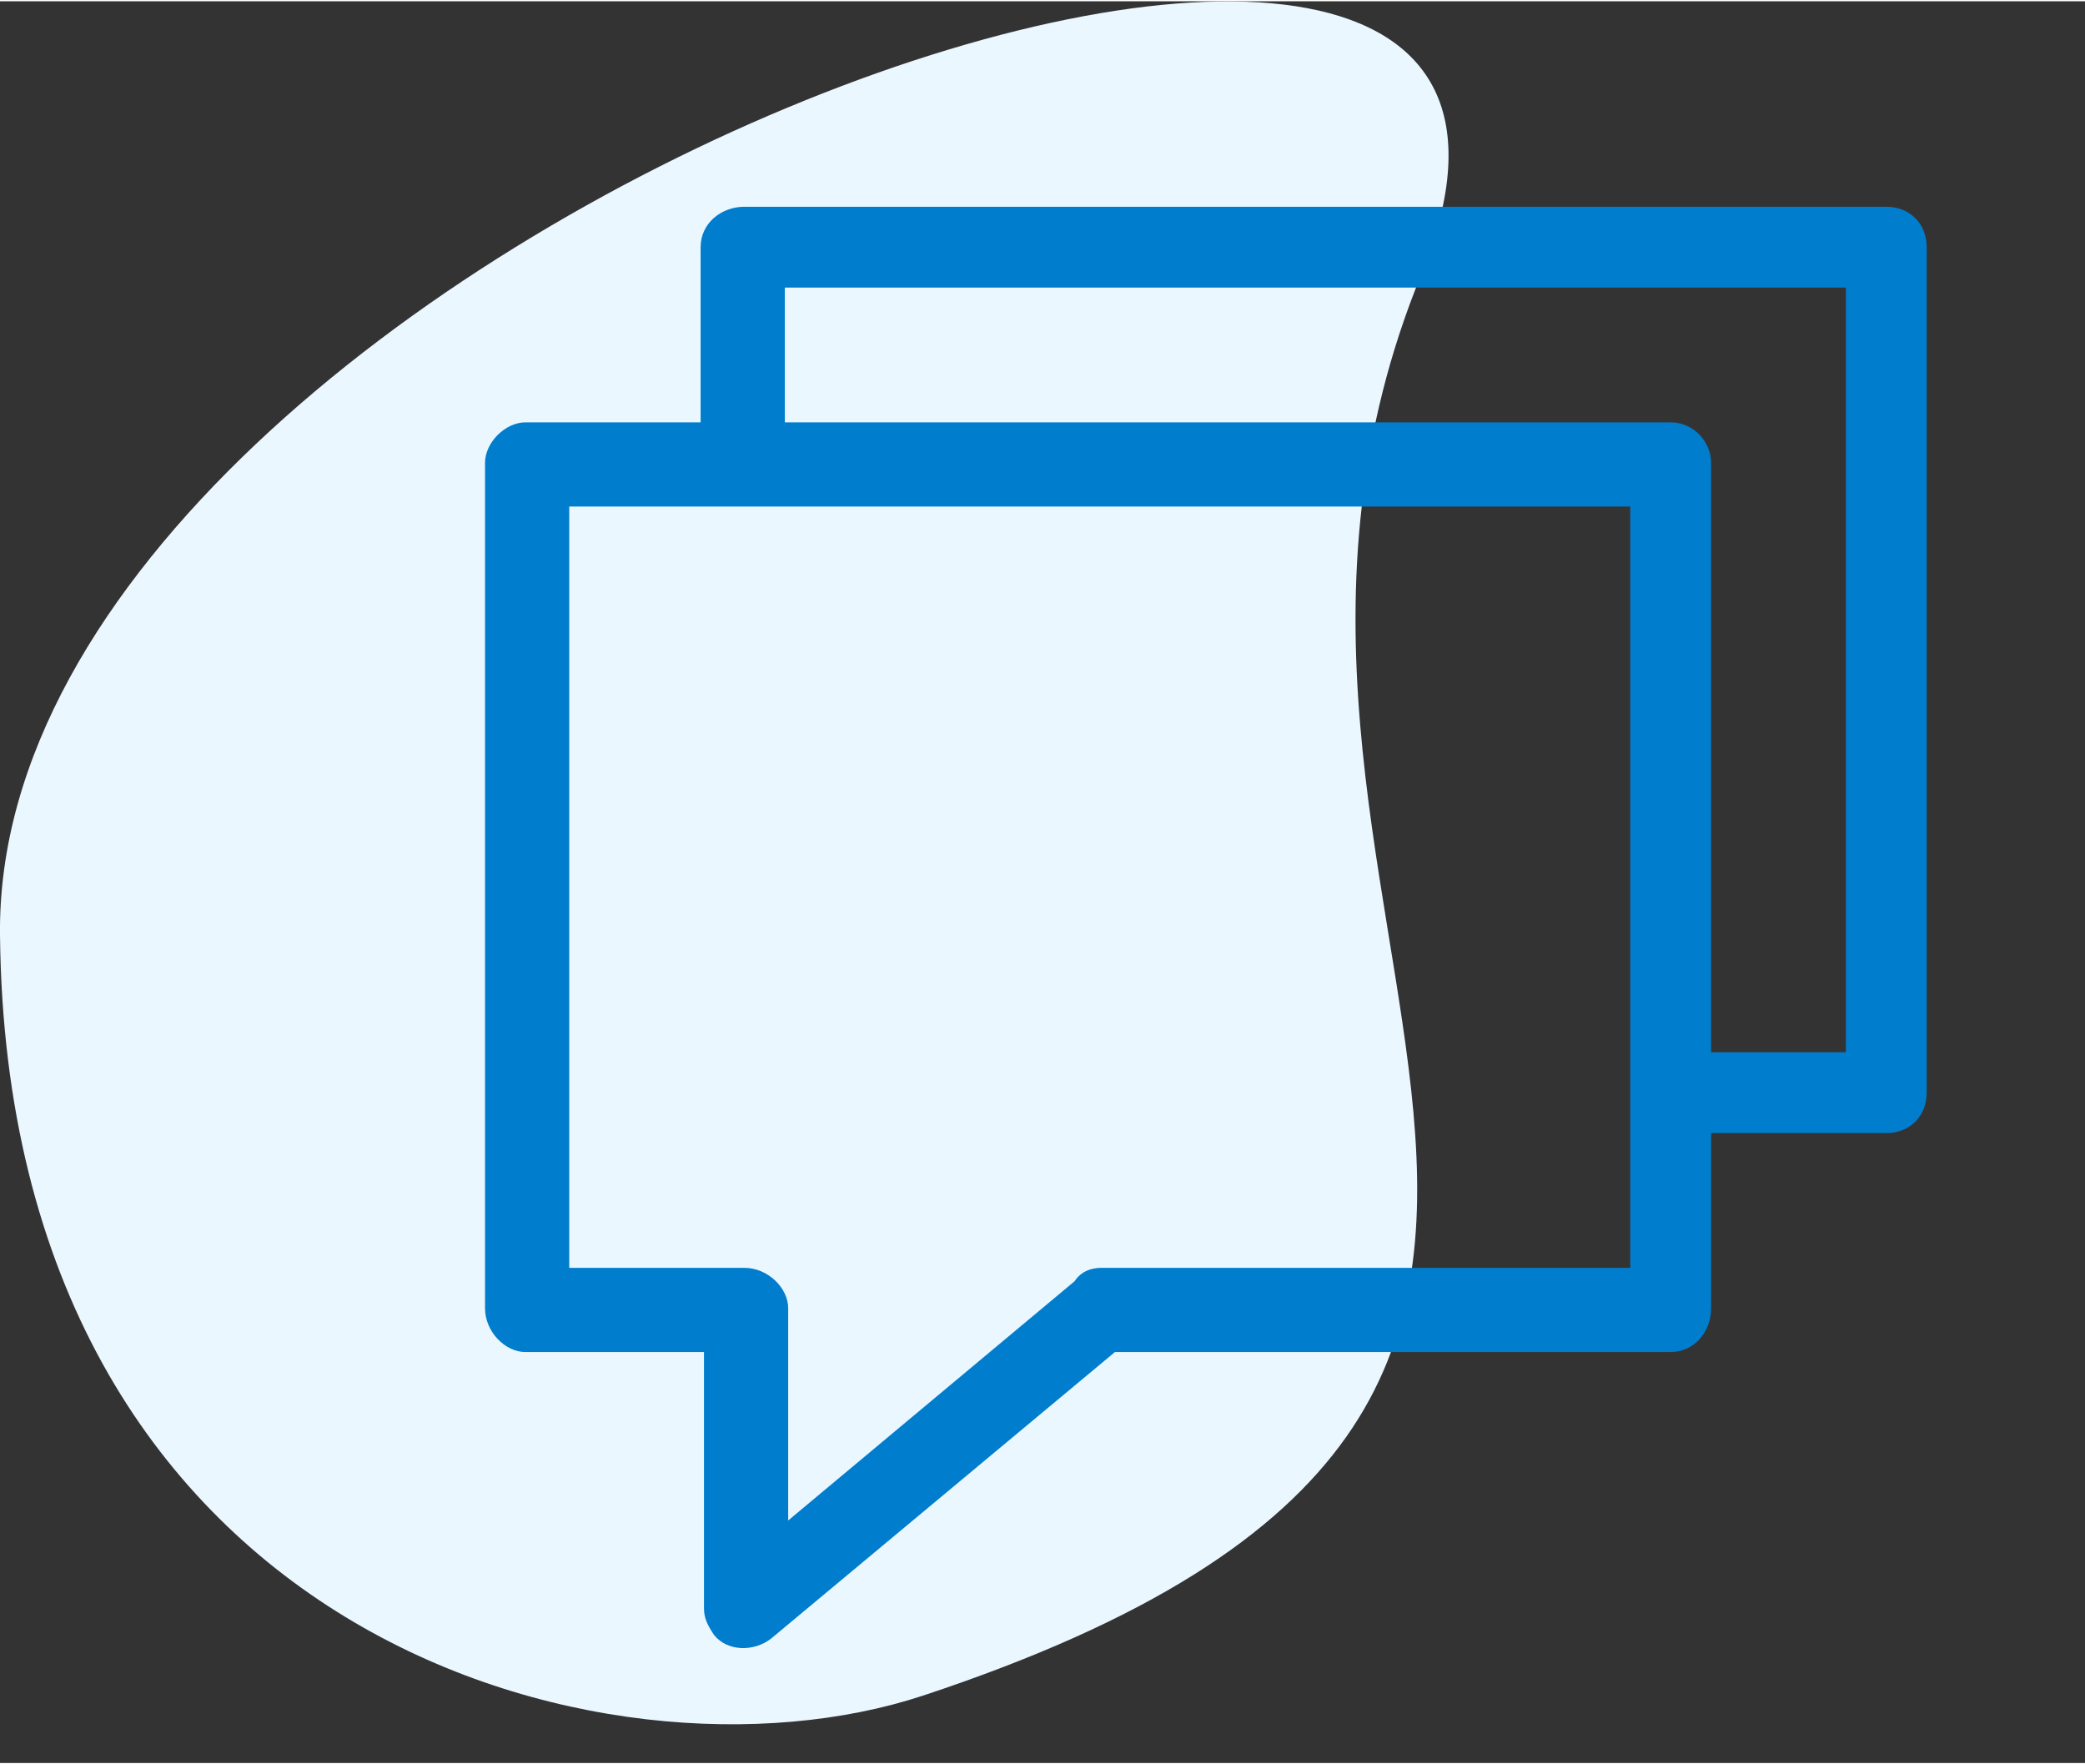
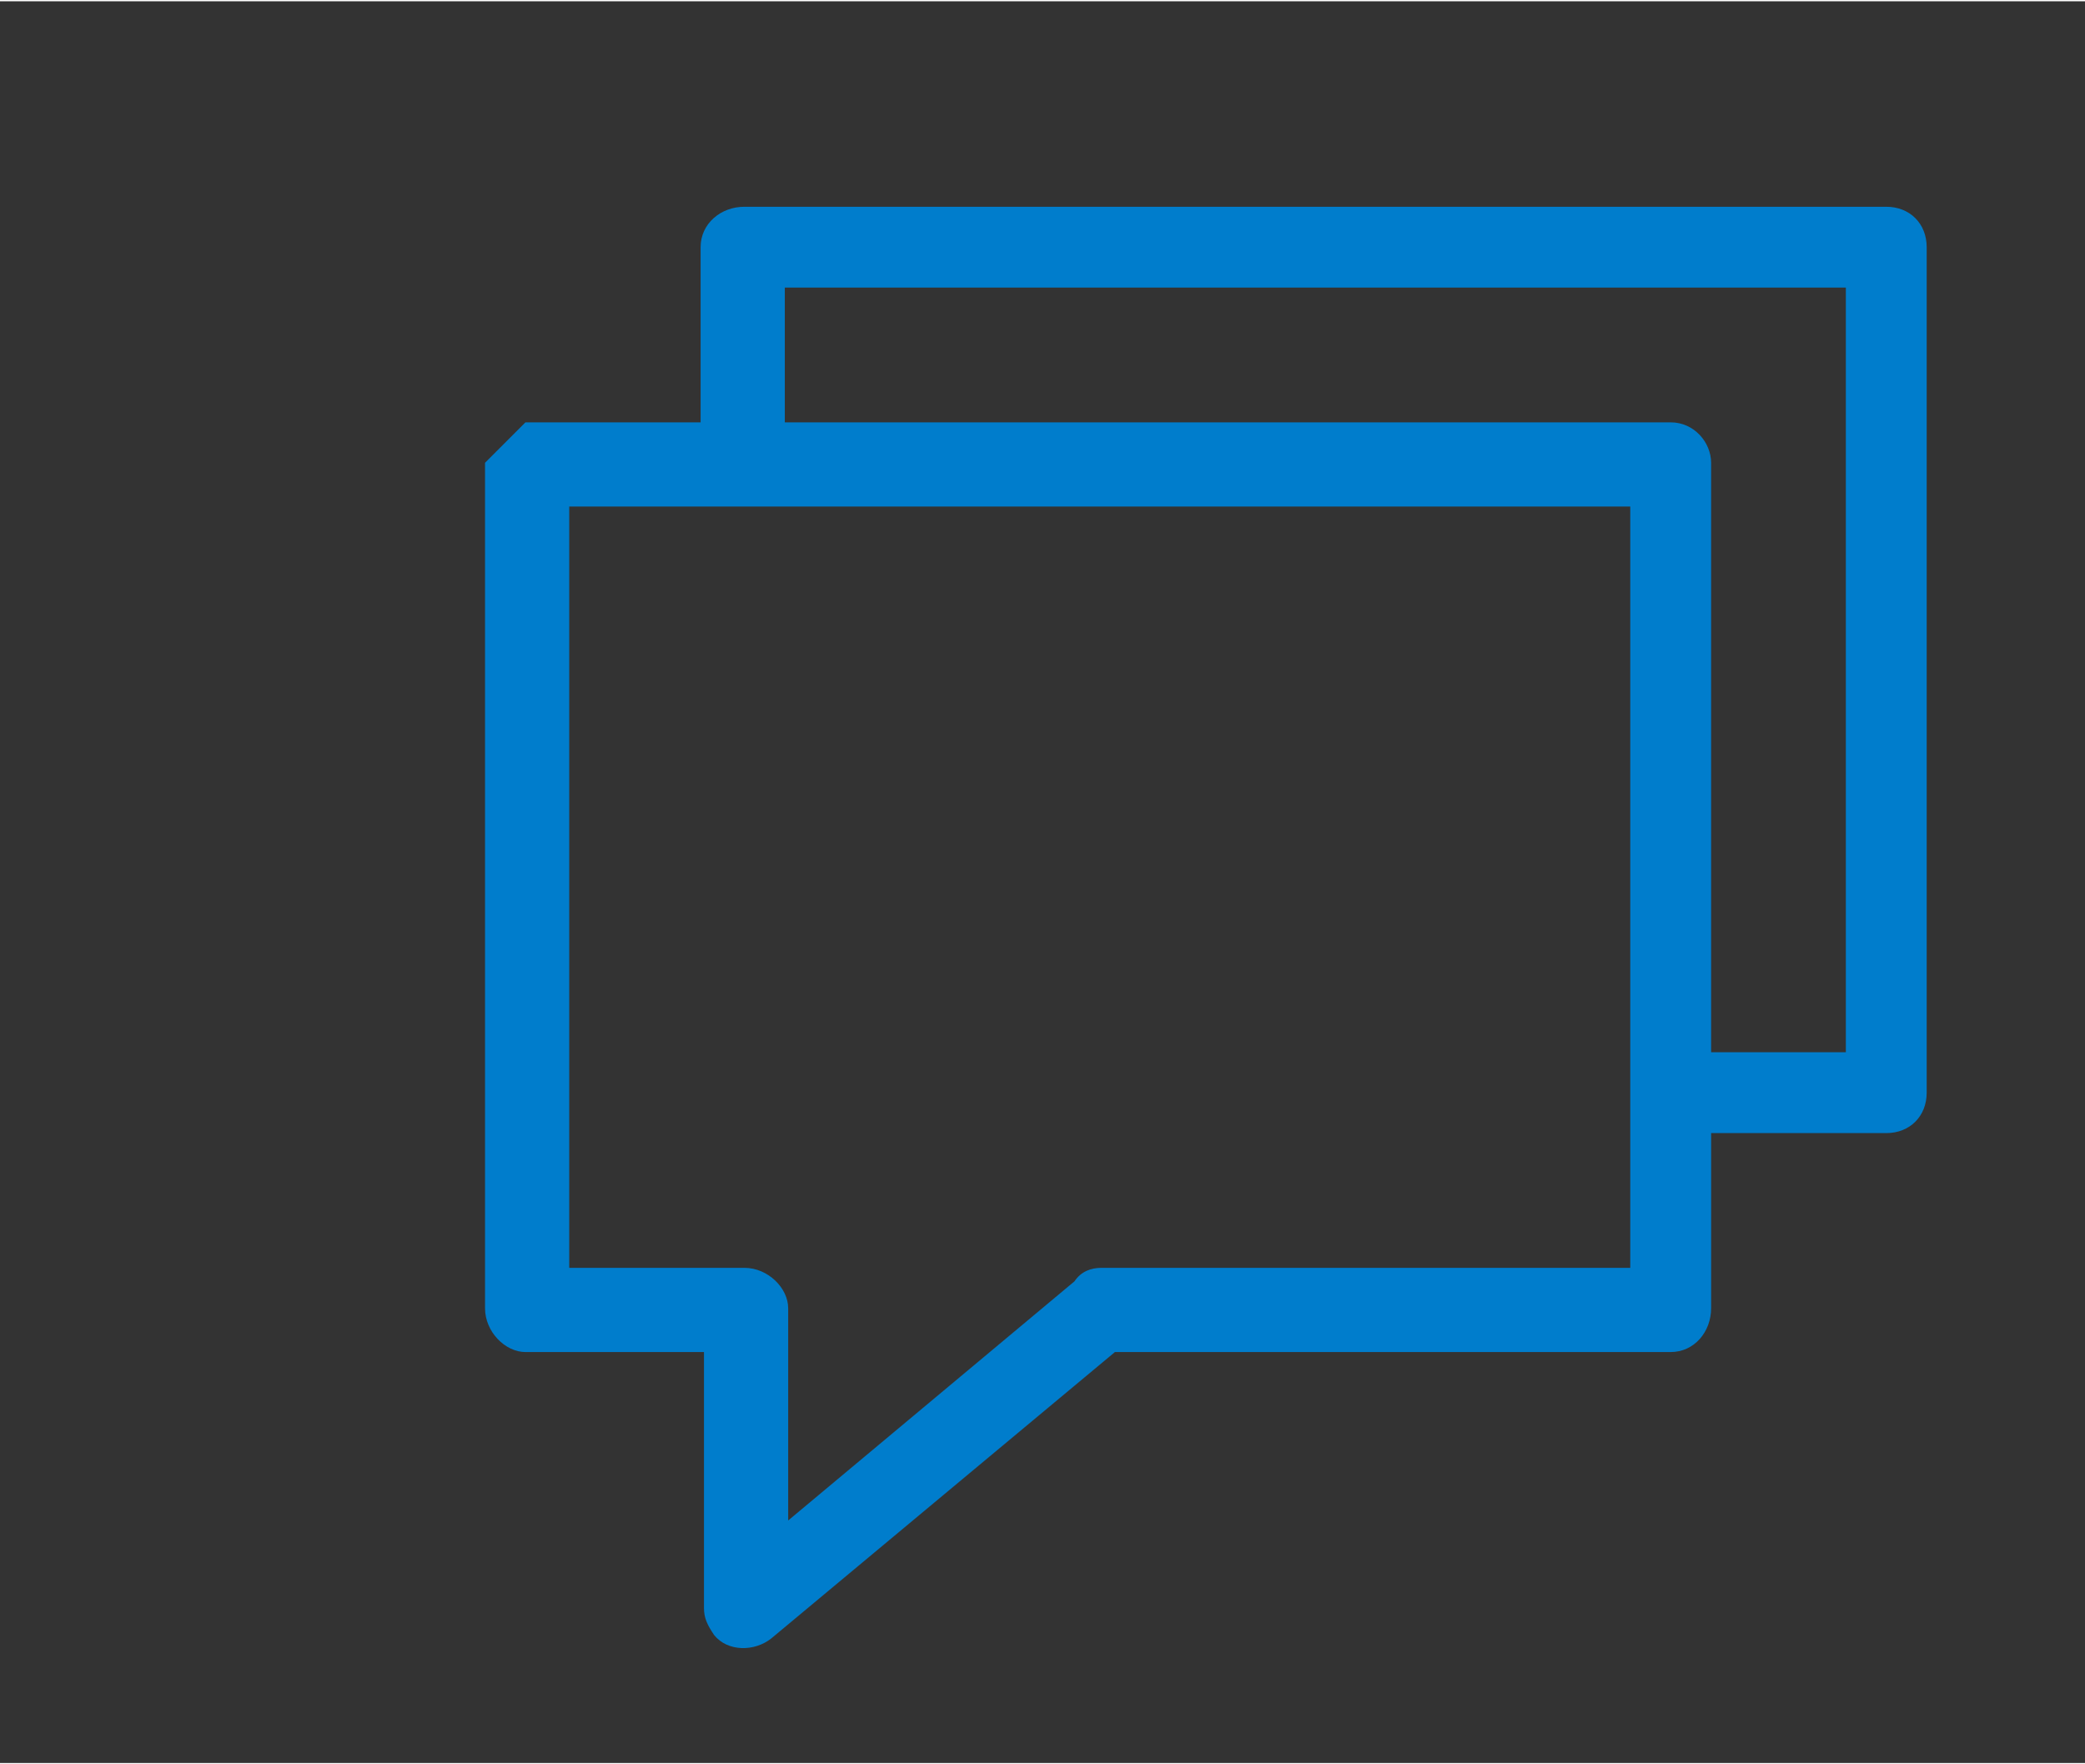
<svg xmlns="http://www.w3.org/2000/svg" xml:space="preserve" width="44.027mm" height="37.253mm" version="1.1" style="shape-rendering:geometricPrecision; text-rendering:geometricPrecision; image-rendering:optimizeQuality; fill-rule:evenodd; clip-rule:evenodd" viewBox="0 0 619 523">
  <rect x="0" y="0" width="619" height="523" fill="#333333" stroke="none" />
  <defs>
    <style type="text/css">
   
    .fil2 {fill:none}
    .fil1 {fill:#007DCC}
    .fil0 {fill:#EBF7FF}
   
  </style>
  </defs>
  <g id="Layer_x0020_1">
-     <path class="fil0" d="M274 503c-94,31 -272,-18 -274,-226 -2,-209 499,-386 422,-196 -78,190 121,333 -148,422z" />
-     <path class="fil1" d="M156 125l52 0 0 -52c0,-7 6,-12 13,-12l339 0c7,0 12,5 12,12l0 251c0,7 -5,12 -12,12l-52 0 0 52c0,7 -5,13 -12,13l-165 0 -102 85c-5,4 -13,4 -17,-1 -2,-3 -3,-5 -3,-8l0 -76 -53 0c-6,0 -12,-6 -12,-13l0 -251c0,-6 6,-12 12,-12zm77 0l263 0c7,0 12,6 12,12l0 175 40 0 0 -227 -315 0 0 40zm251 25l-315 0 0 226 52 0c7,0 13,6 13,12l0 63 85 -71c2,-3 5,-4 8,-4l157 0 0 -226z" />
+     <path class="fil1" d="M156 125l52 0 0 -52c0,-7 6,-12 13,-12l339 0c7,0 12,5 12,12l0 251c0,7 -5,12 -12,12l-52 0 0 52c0,7 -5,13 -12,13l-165 0 -102 85c-5,4 -13,4 -17,-1 -2,-3 -3,-5 -3,-8l0 -76 -53 0c-6,0 -12,-6 -12,-13l0 -251zm77 0l263 0c7,0 12,6 12,12l0 175 40 0 0 -227 -315 0 0 40zm251 25l-315 0 0 226 52 0c7,0 13,6 13,12l0 63 85 -71c2,-3 5,-4 8,-4l157 0 0 -226z" />
    <rect class="fil2" width="619" height="523" />
  </g>
</svg>